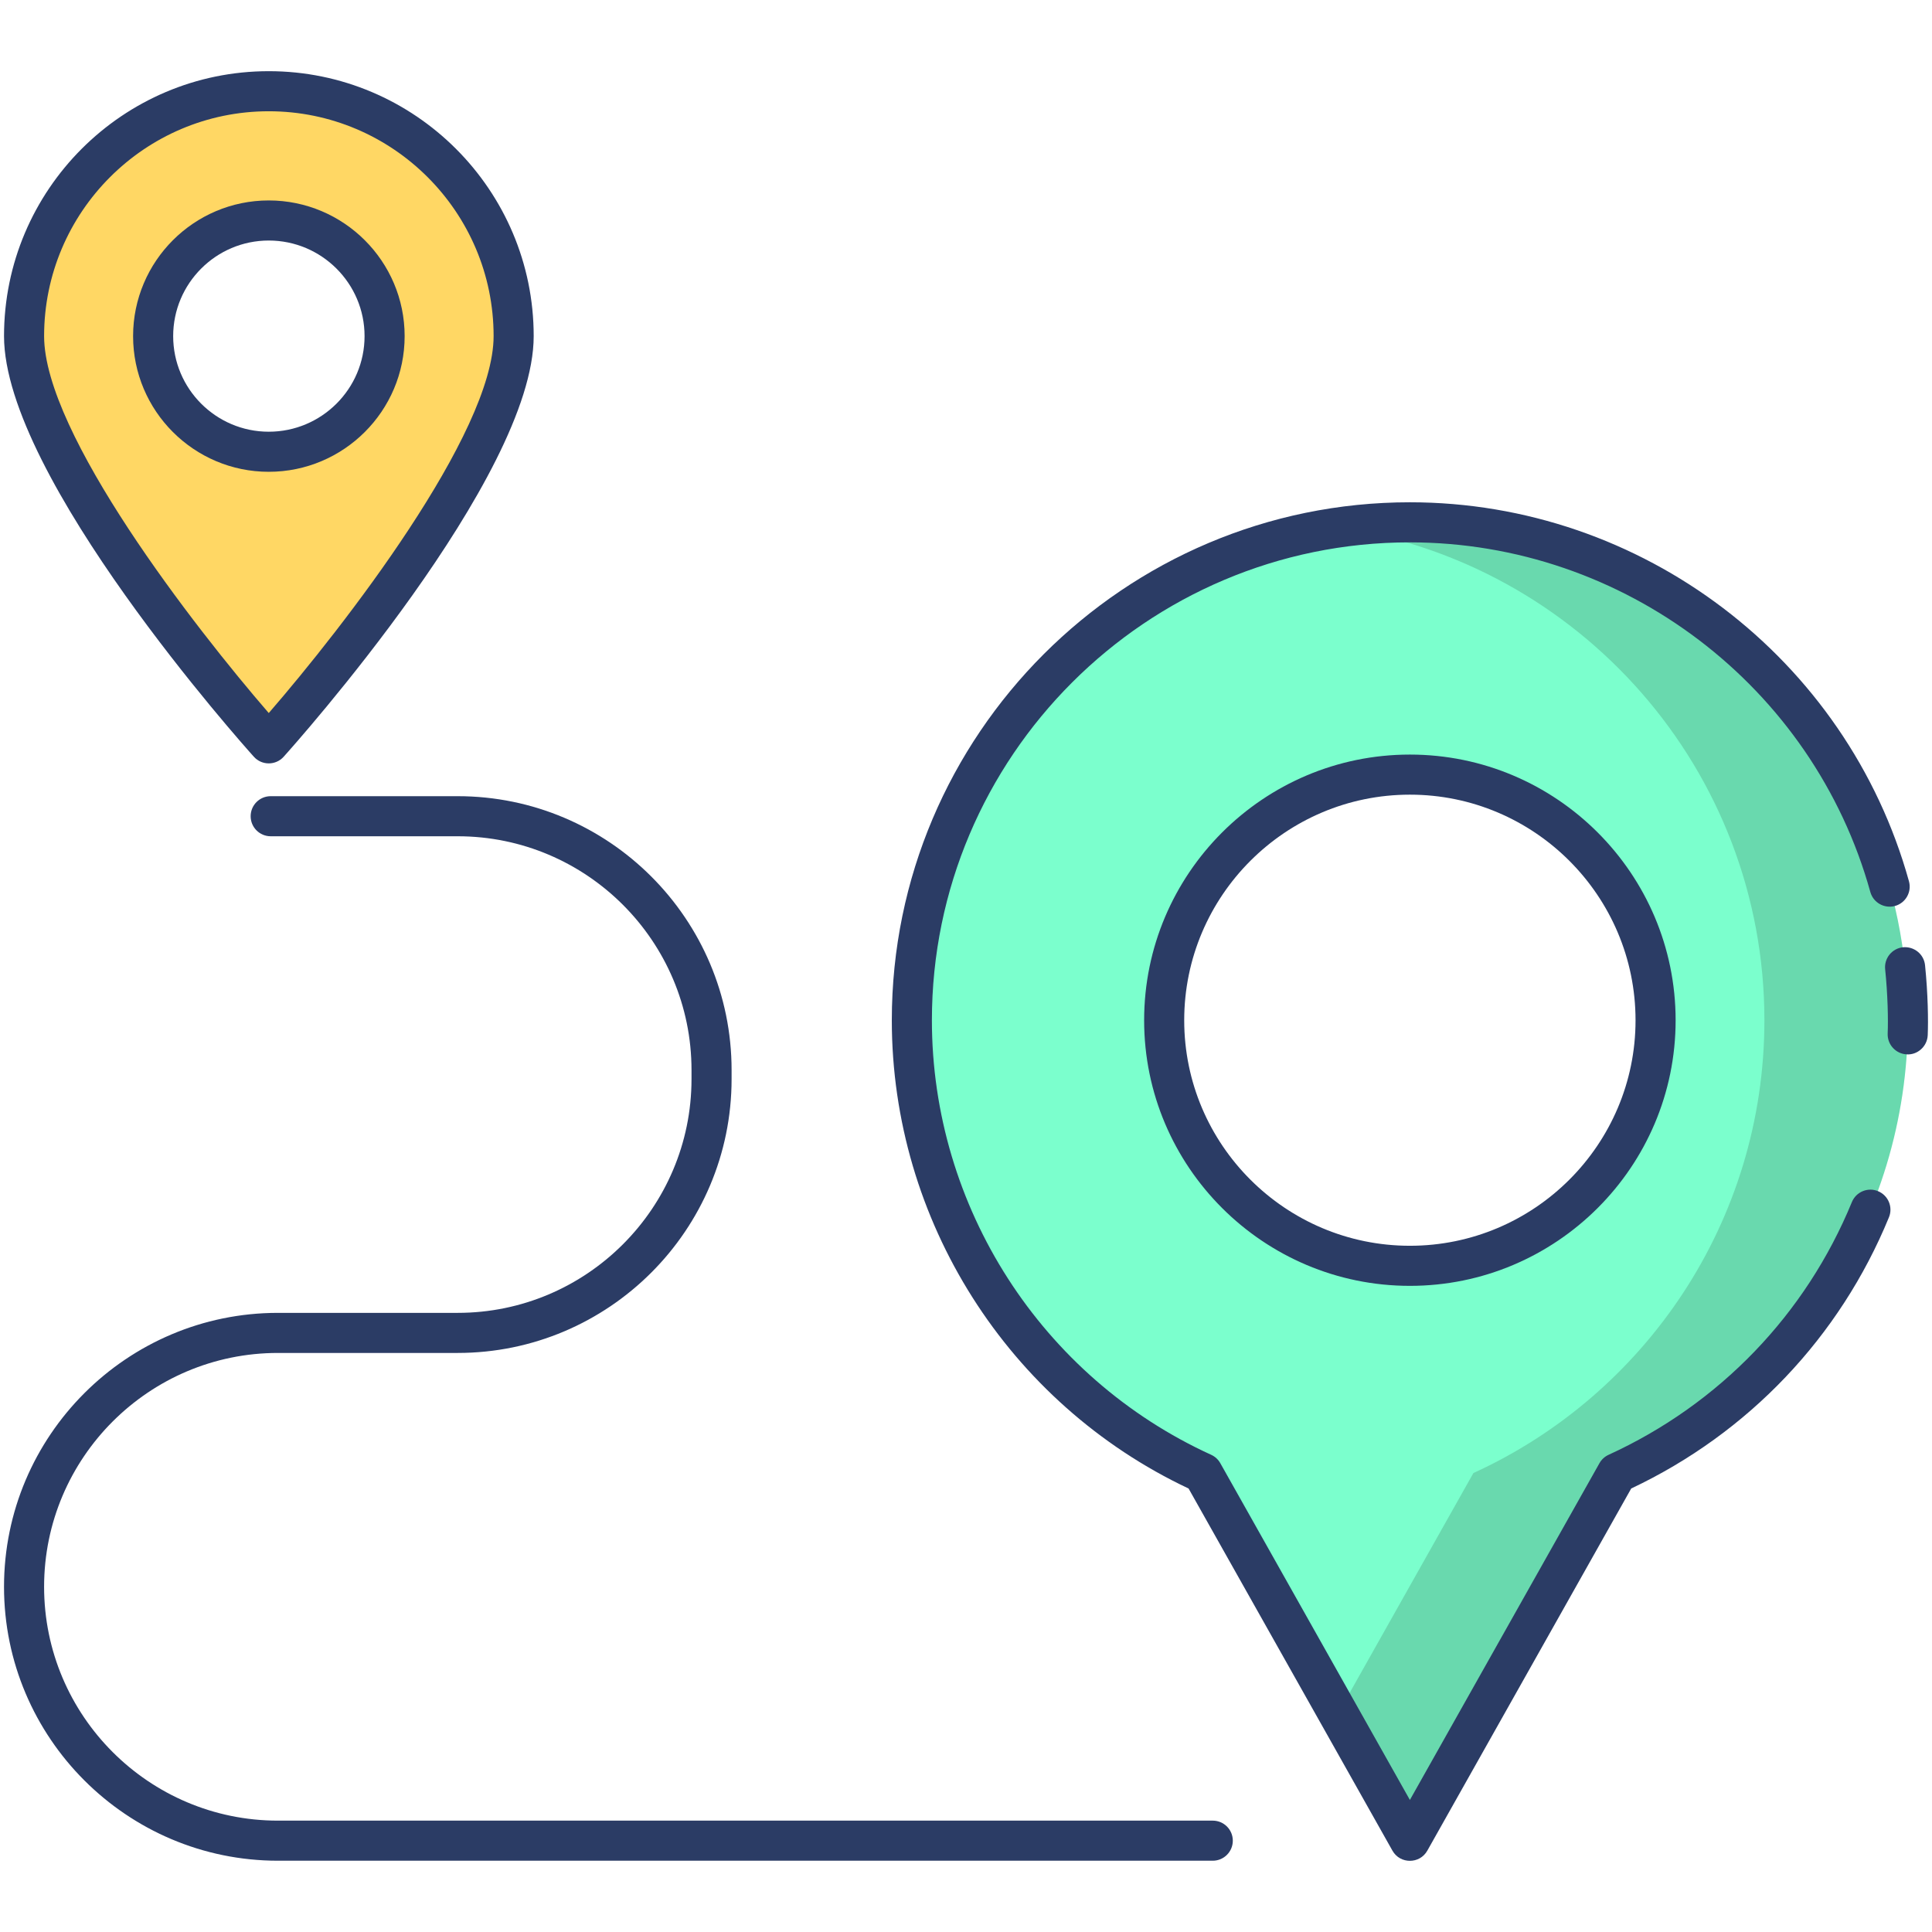
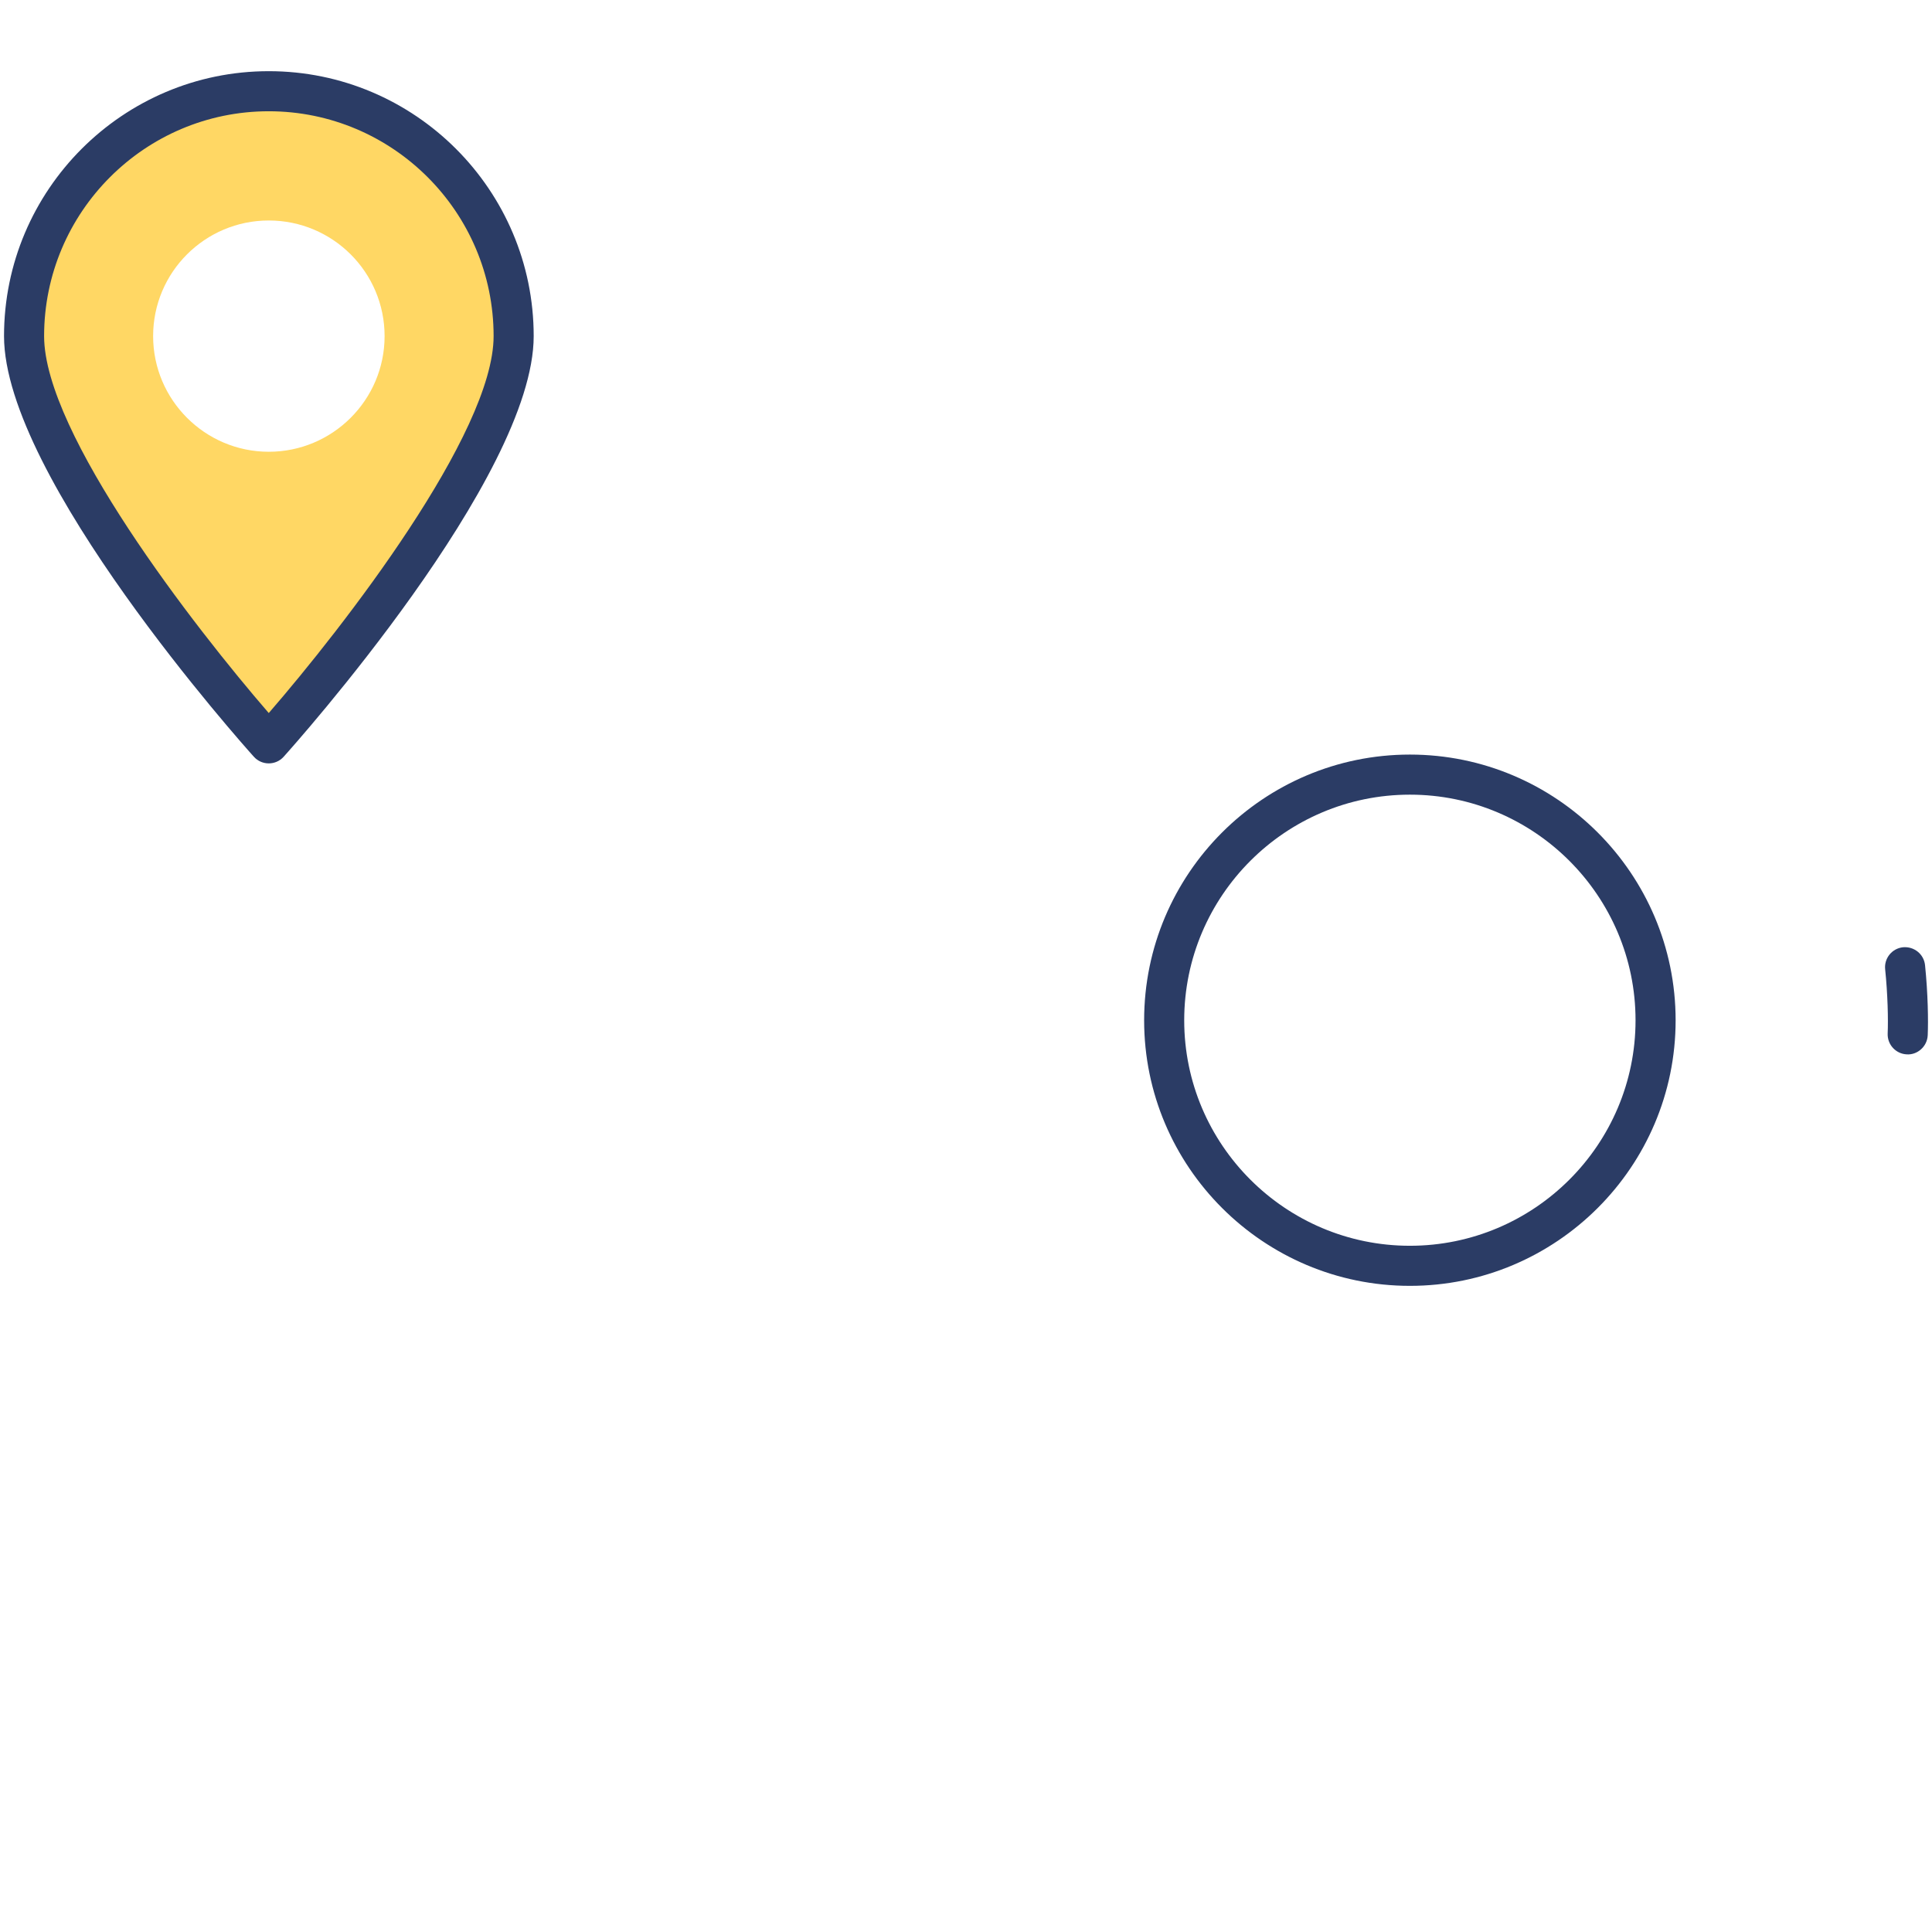
<svg xmlns="http://www.w3.org/2000/svg" enable-background="new 0 0 512 512" height="512" viewBox="0 0 512 512" width="512">
  <g id="_x32_9_Destination">
    <g>
-       <path d="m373.633 138.416c-72.867 0-131.979 59.112-131.979 131.978 0 53.27 31.601 99.21 77.116 119.976l54.863 97.457 54.862-97.457c45.515-20.766 77.116-66.706 77.116-119.976 0-72.867-59.111-131.978-131.978-131.978zm0 197.038c-35.956 0-65.113-29.104-65.113-65.06 0-35.955 29.157-65.113 65.113-65.113 35.955 0 65.113 29.157 65.113 65.113-.001 35.956-29.158 65.06-65.113 65.06z" fill="#7bffcd" />
-       <path d="m373.633 138.416c-6.48 0-12.8.478-19.013 1.381 63.891 9.241 112.965 64.21 112.965 130.597 0 53.27-31.601 99.21-77.116 119.976l-35.849 63.679 19.013 33.778 54.862-97.457c45.515-20.766 77.116-66.706 77.116-119.976 0-72.867-59.111-131.978-131.978-131.978z" opacity=".15" />
      <path d="m71.224 24.176c-35.743 0-64.847 29.051-64.847 64.901 0 35.796 64.847 107.92 64.847 107.92s64.9-72.124 64.9-107.92c0-35.849-29.051-64.901-64.9-64.901zm0 95.545c-16.889 0-30.645-13.755-30.645-30.644 0-16.942 13.756-30.645 30.645-30.645 16.942 0 30.697 13.702 30.697 30.645.001 16.889-13.755 30.644-30.697 30.644z" fill="#ffd764" />
      <g fill="#2b3c65">
        <path d="m504.325 251.033c-2.92.301-5.041 2.915-4.74 5.83.685 6.608.83 13.314.669 17.022-.124 2.93 2.147 5.41 5.078 5.534 2.75.183 5.401-2.035 5.534-5.078.166-3.797.073-10.938-.711-18.568-.306-2.92-2.9-4.999-5.83-4.74z" />
-         <path d="m497.696 315.673c-2.702-1.12-5.819.176-6.929 2.894-12.225 29.771-35.123 53.556-64.479 66.974-1.022.467-1.867 1.245-2.417 2.225l-50.237 89.239-50.237-89.239c-.55-.98-1.4-1.763-2.422-2.23-44.962-20.513-74.012-65.708-74.012-115.141 0-69.842 56.824-126.665 126.671-126.665 56.699 0 106.874 38.105 122.023 92.663.788 2.827 3.714 4.46 6.54 3.698 2.827-.788 4.481-3.714 3.698-6.54-16.421-59.137-70.812-100.442-132.262-100.442-75.703 0-137.293 61.585-137.293 137.287 0 53.001 30.808 101.506 78.643 124.072l54.023 95.966c2.019 3.602 7.231 3.608 9.253 0l54.028-95.966c31.057-14.668 55.273-40.123 68.301-71.865 1.118-2.714-.179-5.815-2.892-6.93z" />
        <path d="m303.207 270.394c0 38.8 31.596 70.371 70.428 70.371s70.423-31.57 70.423-70.371c0-38.832-31.591-70.423-70.423-70.423s-70.428 31.592-70.428 70.423zm130.228 0c0 32.945-26.825 59.749-59.801 59.749s-59.806-26.804-59.806-59.749c0-32.976 26.83-59.801 59.806-59.801s59.801 26.825 59.801 59.801z" />
-         <path d="m321.396 482.487h-247.735c-34.174 0-61.974-27.8-61.974-61.969 0-34.174 27.8-61.974 61.974-61.974h47.623c40.03 0 72.596-32.566 72.596-72.591v-2.36c0-40.03-32.566-72.596-72.596-72.596h-49.547c-2.936 0-5.311 2.375-5.311 5.311s2.375 5.311 5.311 5.311h49.547c34.174 0 61.974 27.8 61.974 61.974v2.36c0 34.169-27.8 61.969-61.974 61.969h-47.623c-40.03 0-72.596 32.566-72.596 72.596 0 40.024 32.566 72.591 72.596 72.591h247.735c2.936 0 5.311-2.375 5.311-5.311s-2.375-5.311-5.311-5.311z" />
-         <path d="m107.234 89.078c0-19.828-16.156-35.958-36.01-35.958-19.823 0-35.953 16.13-35.953 35.958 0 19.823 16.13 35.953 35.953 35.953 19.854 0 36.01-16.13 36.01-35.953zm-61.341 0c0-13.973 11.364-25.336 25.331-25.336 13.998 0 25.388 11.364 25.388 25.336 0 13.967-11.39 25.331-25.388 25.331-13.968 0-25.331-11.363-25.331-25.331z" />
        <path d="m75.171 200.547c2.707-3.008 66.263-74.069 66.263-111.469 0-38.717-31.498-70.215-70.21-70.215-38.686 0-70.158 31.498-70.158 70.215 0 37.4 63.504 108.461 66.211 111.469 2.109 2.349 5.793 2.339 7.894 0zm-3.947-171.062c32.857 0 59.588 26.731 59.588 59.593 0 25.803-39.869 77.139-59.588 99.887-19.698-22.748-59.536-74.069-59.536-99.887 0-32.861 26.705-59.593 59.536-59.593z" />
      </g>
    </g>
  </g>
</svg>